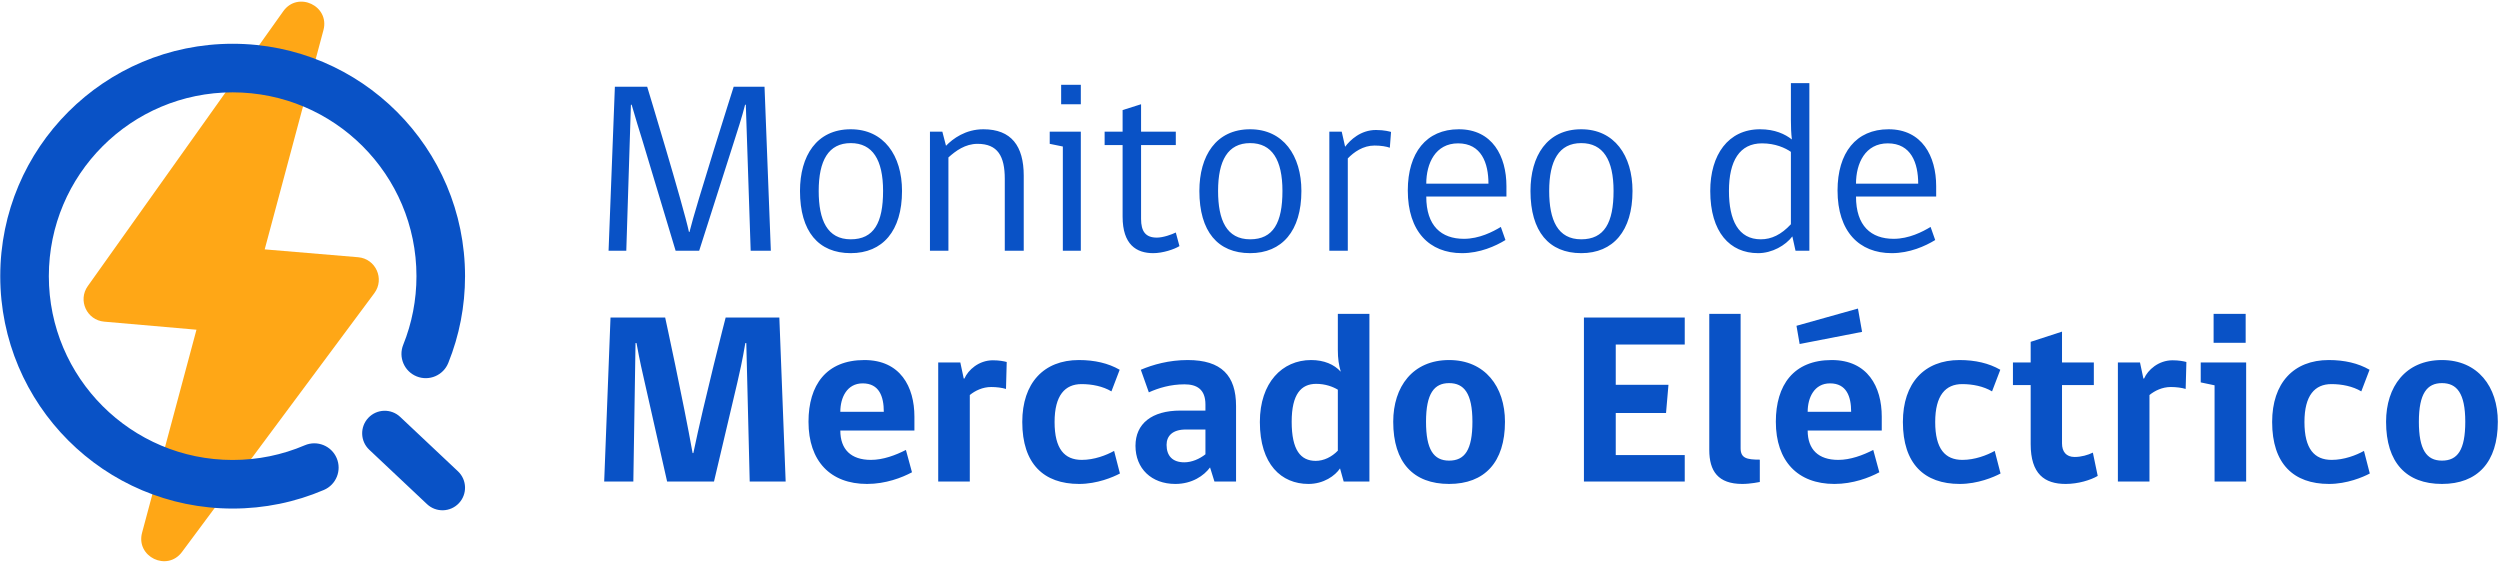
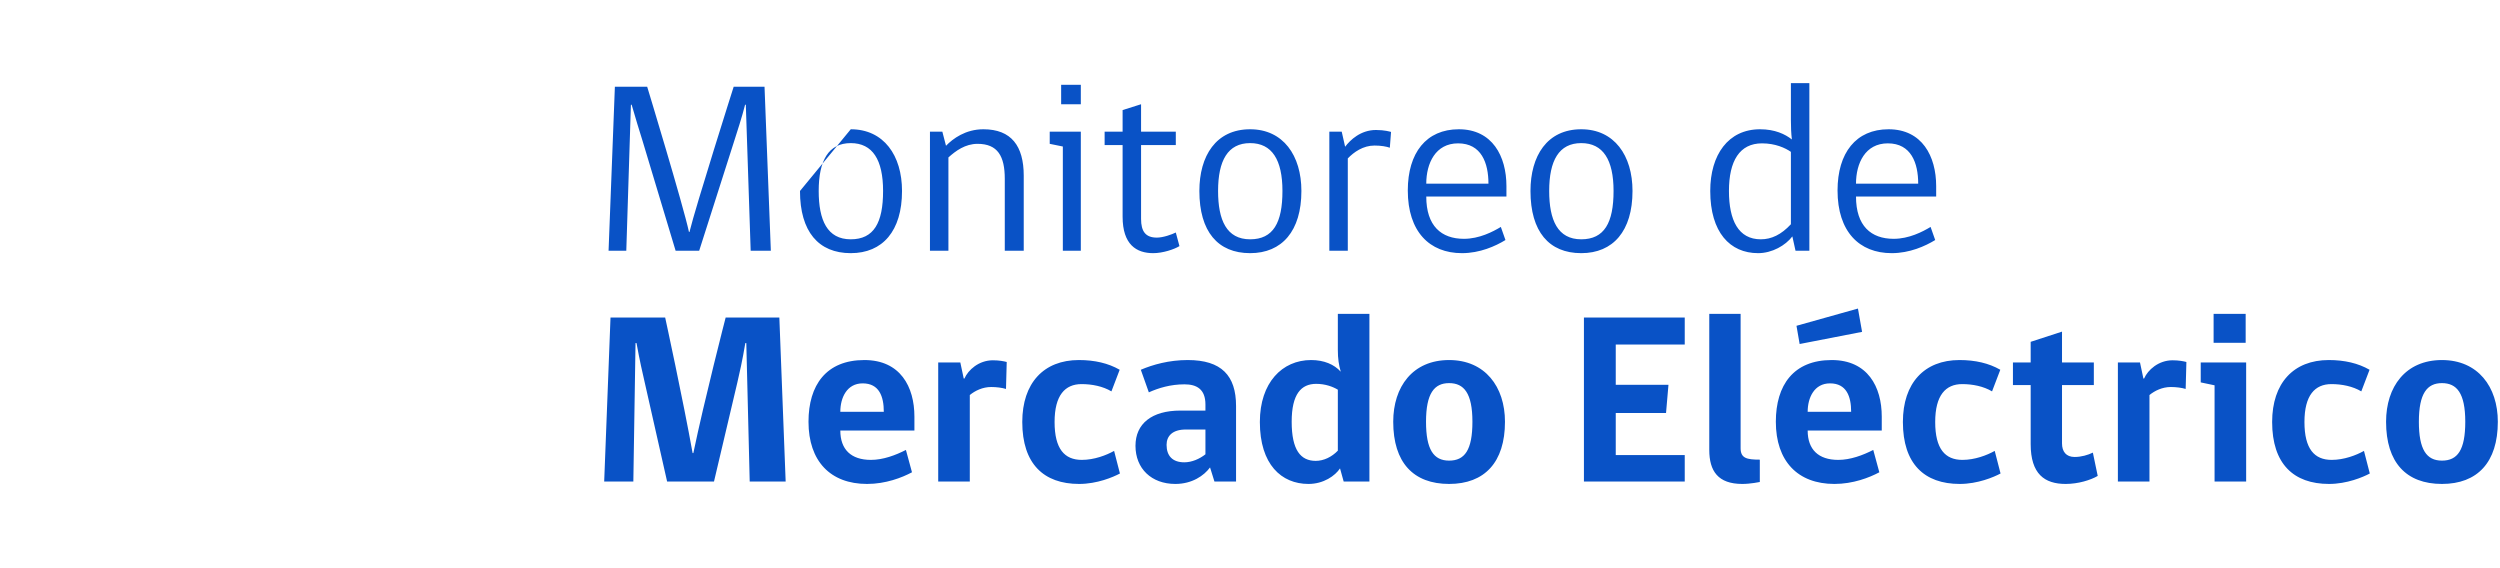
<svg xmlns="http://www.w3.org/2000/svg" width="286px" height="65px" viewBox="0 0 286 65" version="1.1">
  <title>logo-login copy 2</title>
  <desc>Created with Sketch.</desc>
  <g id="Actualizando-🔄" stroke="none" stroke-width="1" fill="none" fill-rule="evenodd">
    <g id="Login-MME" transform="translate(-577, -251)" fill-rule="nonzero">
      <g id="logo-login-copy-2" transform="translate(576, 247)">
        <g id="Group-27" transform="translate(0.899, 0.008)">
          <g id="Group-26">
-             <path d="M29.307,5.752 C29.307,2.876 25.312,2.156 24.308,4.852 L10.844,41.015 C10.148,42.884 11.746,44.803 13.711,44.456 L24.146,42.614 L24.146,66.654 C24.146,69.5 28.077,70.251 29.126,67.605 L42.719,33.309 C43.464,31.428 41.854,29.46 39.863,29.818 L29.307,31.716 L29.307,5.752 Z" id="Path-3-Copy-8" fill="#FFA716" transform="translate(26.791, 36.203) rotate(-345) translate(-26.791, -36.203) " />
            <g id="Group-25" transform="translate(0, 8.999)" fill="#0952C6">
-               <path d="M42.235,42.796 C43.212,41.759 44.846,41.71 45.883,42.687 L45.883,42.687 L52.49,48.909 C53.528,49.886 53.577,51.52 52.6,52.557 C51.623,53.595 49.989,53.644 48.952,52.667 L48.952,52.667 L42.345,46.444 C41.307,45.467 41.258,43.834 42.235,42.796 Z M26.716,0 C41.399,0 53.302,11.903 53.302,26.586 C53.302,30.028 52.646,33.385 51.385,36.514 C50.812,37.938 49.193,38.627 47.769,38.054 C46.345,37.48 45.656,35.861 46.23,34.437 C47.225,31.965 47.744,29.314 47.744,26.586 C47.744,14.973 38.329,5.558 26.716,5.558 C15.103,5.558 5.688,14.973 5.688,26.586 C5.688,38.199 15.103,47.613 26.716,47.613 C29.593,47.613 32.384,47.037 34.968,45.933 C36.38,45.33 38.013,45.986 38.616,47.397 C39.219,48.809 38.563,50.442 37.152,51.044 C33.88,52.442 30.347,53.172 26.716,53.172 C12.033,53.172 0.13,41.269 0.13,26.586 C0.13,11.903 12.033,0 26.716,0 Z" id="Combined-Shape" />
-             </g>
+               </g>
          </g>
-           <path d="M88.285,32.675 L85.978,32.675 L85.423,15.973 L85.339,15.973 C85.034,17.223 84.367,19.28 84.089,20.141 L80.087,32.675 L77.391,32.675 L73.611,20.114 C73.417,19.502 72.611,16.89 72.361,15.973 L72.277,15.973 L71.749,32.675 L69.721,32.675 L70.443,13.916 L74.139,13.916 C74.139,13.916 78.28,27.534 78.92,30.535 L78.975,30.535 C79.698,27.562 84.033,13.916 84.033,13.916 L87.563,13.916 L88.285,32.675 Z M97.428,18.78 C101.208,18.78 103.292,21.781 103.292,25.839 C103.292,30.424 101.069,32.953 97.428,32.953 C93.732,32.953 91.62,30.48 91.62,25.839 C91.62,21.837 93.51,18.78 97.428,18.78 Z M97.428,31.369 C100.069,31.369 101.125,29.479 101.125,25.839 C101.125,22.281 99.93,20.364 97.428,20.364 C94.872,20.364 93.76,22.365 93.76,25.839 C93.76,29.174 94.733,31.369 97.428,31.369 Z M117.216,32.675 L115.048,32.675 L115.048,24.449 C115.048,21.864 114.242,20.447 111.935,20.447 C110.518,20.447 109.434,21.253 108.6,22.003 L108.6,32.675 L106.488,32.675 L106.488,19.058 L107.906,19.058 L108.323,20.669 C109.101,19.864 110.546,18.78 112.602,18.78 C115.798,18.78 117.216,20.697 117.216,24.088 L117.216,32.675 Z M123.747,32.675 L121.69,32.675 L121.69,20.753 L120.189,20.447 L120.189,19.058 L123.747,19.058 L123.747,32.675 Z M121.496,15.917 L121.496,13.694 L123.747,13.694 L123.747,15.917 L121.496,15.917 Z M135.03,32.147 C134.446,32.508 133.14,32.953 132.028,32.953 C130.111,32.953 128.527,31.98 128.527,28.784 L128.527,20.586 L126.47,20.586 L126.47,19.058 L128.527,19.058 L128.527,16.584 L130.639,15.917 L130.639,19.058 L134.613,19.058 L134.613,20.586 L130.639,20.586 L130.639,29.035 C130.639,30.48 131.167,31.175 132.445,31.175 C133.168,31.175 134.168,30.813 134.613,30.591 L135.03,32.147 Z M143.117,18.78 C146.897,18.78 148.981,21.781 148.981,25.839 C148.981,30.424 146.758,32.953 143.117,32.953 C139.421,32.953 137.309,30.48 137.309,25.839 C137.309,21.837 139.198,18.78 143.117,18.78 Z M143.117,31.369 C145.757,31.369 146.813,29.479 146.813,25.839 C146.813,22.281 145.618,20.364 143.117,20.364 C140.56,20.364 139.449,22.365 139.449,25.839 C139.449,29.174 140.421,31.369 143.117,31.369 Z M159.236,19.085 L159.097,20.892 C158.708,20.753 158.096,20.642 157.346,20.642 C156.04,20.642 154.984,21.392 154.289,22.115 L154.289,32.675 L152.177,32.675 L152.177,19.058 L153.594,19.058 L153.983,20.781 C154.567,20.002 155.762,18.863 157.513,18.863 C158.513,18.863 159.125,19.058 159.236,19.085 Z M172.437,26.478 L163.266,26.478 C163.266,29.841 164.989,31.313 167.573,31.313 C169.324,31.313 170.88,30.508 171.797,29.952 L172.325,31.452 C171.186,32.147 169.407,32.953 167.351,32.953 C163.627,32.953 161.153,30.48 161.153,25.783 C161.153,21.475 163.266,18.78 166.99,18.78 C170.825,18.78 172.437,21.864 172.437,25.283 L172.437,26.478 Z M170.38,25.005 C170.38,22.643 169.574,20.392 166.906,20.392 C164.322,20.392 163.266,22.67 163.266,25.005 L170.38,25.005 Z M180.996,18.78 C184.776,18.78 186.86,21.781 186.86,25.839 C186.86,30.424 184.637,32.953 180.996,32.953 C177.3,32.953 175.188,30.48 175.188,25.839 C175.188,21.837 177.078,18.78 180.996,18.78 Z M180.996,31.369 C183.636,31.369 184.692,29.479 184.692,25.839 C184.692,22.281 183.497,20.364 180.996,20.364 C178.439,20.364 177.328,22.365 177.328,25.839 C177.328,29.174 178.301,31.369 180.996,31.369 Z M205.508,32.675 L205.147,31.036 C204.369,32.064 202.84,32.953 201.228,32.953 C198.004,32.953 195.753,30.563 195.753,25.839 C195.753,21.698 197.81,18.78 201.451,18.78 C203.146,18.78 204.313,19.335 205.091,19.947 C205.008,19.224 204.98,18.53 204.98,17.724 L204.98,13.499 L207.092,13.499 L207.092,32.675 L205.508,32.675 Z M204.98,29.646 L204.98,21.364 C204.341,20.92 203.201,20.392 201.673,20.392 C199.116,20.392 197.893,22.393 197.893,25.839 C197.893,29.201 198.977,31.369 201.534,31.369 C202.757,31.369 203.868,30.841 204.98,29.646 Z M221.599,26.478 L212.428,26.478 C212.428,29.841 214.151,31.313 216.736,31.313 C218.486,31.313 220.043,30.508 220.96,29.952 L221.488,31.452 C220.348,32.147 218.57,32.953 216.513,32.953 C212.789,32.953 210.316,30.48 210.316,25.783 C210.316,21.475 212.428,18.78 216.152,18.78 C219.987,18.78 221.599,21.864 221.599,25.283 L221.599,26.478 Z M219.543,25.005 C219.543,22.643 218.737,20.392 216.069,20.392 C213.484,20.392 212.428,22.67 212.428,25.005 L219.543,25.005 Z M89.98,59.077 L85.867,59.077 L85.478,43.236 L85.367,43.236 C85.034,45.237 84.7,46.682 84.45,47.766 L81.782,59.077 L76.418,59.077 L73.862,47.766 C73.611,46.682 73.278,45.237 72.917,43.236 L72.805,43.236 L72.555,59.077 L69.22,59.077 L69.943,40.318 L76.196,40.318 C76.196,40.318 78.253,49.767 79.336,55.825 L79.42,55.825 C80.67,49.795 83.116,40.318 83.116,40.318 L89.258,40.318 L89.98,59.077 Z M104.71,53.241 L96.233,53.241 C96.233,55.408 97.456,56.603 99.735,56.603 C101.125,56.603 102.542,56.075 103.737,55.464 L104.432,58.021 C103.292,58.632 101.43,59.355 99.29,59.355 C95.094,59.355 92.593,56.742 92.593,52.24 C92.593,48.044 94.622,45.181 98.985,45.181 C103.098,45.181 104.71,48.238 104.71,51.657 L104.71,53.241 Z M101.208,51.101 C101.208,49.35 100.68,47.849 98.79,47.849 C96.984,47.849 96.233,49.489 96.233,51.101 L101.208,51.101 Z M115.27,45.404 L115.187,48.488 C114.742,48.349 114.103,48.266 113.492,48.266 C112.519,48.266 111.657,48.683 111.046,49.183 L111.046,59.077 L107.433,59.077 L107.433,45.459 L109.962,45.459 L110.351,47.293 L110.435,47.293 C110.852,46.321 112.074,45.209 113.686,45.209 C114.409,45.209 114.965,45.32 115.27,45.404 Z M127.554,55.575 L128.221,58.16 C127.443,58.577 125.609,59.355 123.552,59.355 C119.495,59.355 117.049,57.048 117.049,52.268 C117.049,47.821 119.495,45.181 123.524,45.181 C125.331,45.181 126.887,45.543 128.193,46.293 L127.248,48.766 C126.276,48.183 125.025,47.933 123.83,47.933 C121.94,47.933 120.745,49.211 120.745,52.268 C120.745,55.353 121.885,56.603 123.858,56.603 C125.275,56.603 126.665,56.075 127.554,55.575 Z M141.505,59.077 L139.032,59.077 L138.531,57.465 C137.837,58.41 136.475,59.355 134.557,59.355 C131.834,59.355 130,57.604 130,54.991 C130,52.462 131.862,50.962 135.141,50.962 L138.003,50.962 L138.003,50.267 C138.003,48.516 137.003,47.96 135.613,47.96 C134.002,47.96 132.64,48.377 131.528,48.877 L130.611,46.293 C131.973,45.709 133.835,45.181 135.975,45.181 C139.838,45.181 141.505,46.96 141.505,50.434 L141.505,59.077 Z M138.003,55.964 L138.003,53.129 L135.752,53.129 C134.252,53.129 133.557,53.852 133.557,54.88 C133.557,56.131 134.224,56.881 135.586,56.881 C136.447,56.881 137.336,56.492 138.003,55.964 Z M150.093,45.181 C151.565,45.181 152.733,45.681 153.483,46.515 C153.261,45.737 153.15,45.042 153.15,44.014 L153.15,39.901 L156.762,39.901 L156.762,59.077 L153.817,59.077 L153.4,57.576 C152.844,58.41 151.538,59.355 149.787,59.355 C146.702,59.355 144.229,57.131 144.229,52.268 C144.229,47.766 146.785,45.181 150.093,45.181 Z M153.15,55.547 L153.15,48.572 C152.594,48.238 151.732,47.905 150.676,47.905 C148.953,47.905 147.869,49.072 147.869,52.24 C147.869,55.492 148.898,56.715 150.621,56.715 C151.538,56.715 152.455,56.27 153.15,55.547 Z M165.878,45.181 C169.991,45.181 172.27,48.238 172.27,52.24 C172.27,56.881 169.935,59.355 165.878,59.355 C161.793,59.355 159.486,56.909 159.486,52.24 C159.486,48.238 161.709,45.181 165.878,45.181 Z M165.878,56.687 C167.657,56.687 168.546,55.492 168.546,52.24 C168.546,48.961 167.573,47.821 165.878,47.821 C164.183,47.821 163.238,48.989 163.238,52.24 C163.238,55.408 164.099,56.687 165.878,56.687 Z M192.835,59.077 L181.302,59.077 L181.302,40.318 L192.835,40.318 L192.835,43.403 L184.943,43.403 L184.943,48.016 L190.973,48.016 L190.695,51.24 L184.943,51.24 L184.943,56.048 L192.835,56.048 L192.835,59.077 Z M199.422,59.355 C196.643,59.355 195.642,57.882 195.642,55.464 L195.642,39.901 L199.227,39.901 L199.227,55.269 C199.227,56.409 199.922,56.576 201.423,56.576 L201.423,59.132 C201.423,59.132 200.367,59.355 199.422,59.355 Z M215.374,53.241 L206.898,53.241 C206.898,55.408 208.12,56.603 210.399,56.603 C211.789,56.603 213.206,56.075 214.401,55.464 L215.096,58.021 C213.957,58.632 212.095,59.355 209.955,59.355 C205.758,59.355 203.257,56.742 203.257,52.24 C203.257,48.044 205.286,45.181 209.649,45.181 C213.762,45.181 215.374,48.238 215.374,51.657 L215.374,53.241 Z M211.872,51.101 C211.872,49.35 211.344,47.849 209.454,47.849 C207.648,47.849 206.898,49.489 206.898,51.101 L211.872,51.101 Z M213.123,41.957 L205.98,43.347 L205.619,41.263 L212.65,39.29 L213.123,41.957 Z M228.297,55.575 L228.964,58.16 C228.186,58.577 226.351,59.355 224.295,59.355 C220.237,59.355 217.792,57.048 217.792,52.268 C217.792,47.821 220.237,45.181 224.267,45.181 C226.073,45.181 227.63,45.543 228.936,46.293 L227.991,48.766 C227.018,48.183 225.768,47.933 224.573,47.933 C222.683,47.933 221.488,49.211 221.488,52.268 C221.488,55.353 222.627,56.603 224.601,56.603 C226.018,56.603 227.407,56.075 228.297,55.575 Z M240.08,58.438 C239.274,58.91 237.857,59.355 236.412,59.355 C233.994,59.355 232.41,58.215 232.41,54.797 L232.41,48.044 L230.381,48.044 L230.381,45.459 L232.41,45.459 L232.41,43.097 L235.995,41.93 L235.995,45.459 L239.636,45.459 L239.636,48.044 L235.995,48.044 L235.995,54.714 C235.995,55.658 236.467,56.27 237.44,56.27 C238.19,56.27 238.969,56.048 239.524,55.77 L240.08,58.438 Z M250.224,45.404 L250.141,48.488 C249.696,48.349 249.057,48.266 248.445,48.266 C247.473,48.266 246.611,48.683 246,49.183 L246,59.077 L242.387,59.077 L242.387,45.459 L244.916,45.459 L245.305,47.293 L245.388,47.293 C245.805,46.321 247.028,45.209 248.64,45.209 C249.362,45.209 249.918,45.32 250.224,45.404 Z M257.061,59.077 L253.448,59.077 L253.448,48.071 L251.864,47.738 L251.864,45.459 L257.061,45.459 L257.061,59.077 Z M253.337,43.208 L253.337,39.901 L257.005,39.901 L257.005,43.208 L253.337,43.208 Z M270.539,55.575 L271.206,58.16 C270.428,58.577 268.594,59.355 266.537,59.355 C262.48,59.355 260.034,57.048 260.034,52.268 C260.034,47.821 262.48,45.181 266.51,45.181 C268.316,45.181 269.872,45.543 271.178,46.293 L270.234,48.766 C269.261,48.183 268.01,47.933 266.815,47.933 C264.925,47.933 263.73,49.211 263.73,52.268 C263.73,55.353 264.87,56.603 266.843,56.603 C268.26,56.603 269.65,56.075 270.539,55.575 Z M279.46,45.181 C283.573,45.181 285.852,48.238 285.852,52.24 C285.852,56.881 283.518,59.355 279.46,59.355 C275.375,59.355 273.068,56.909 273.068,52.24 C273.068,48.238 275.292,45.181 279.46,45.181 Z M279.46,56.687 C281.239,56.687 282.128,55.492 282.128,52.24 C282.128,48.961 281.155,47.821 279.46,47.821 C277.765,47.821 276.82,48.989 276.82,52.24 C276.82,55.408 277.682,56.687 279.46,56.687 Z" id="MonitoreodeMercadoEléctrico" fill="#0952C6" />
+           <path d="M88.285,32.675 L85.978,32.675 L85.423,15.973 L85.339,15.973 C85.034,17.223 84.367,19.28 84.089,20.141 L80.087,32.675 L77.391,32.675 L73.611,20.114 C73.417,19.502 72.611,16.89 72.361,15.973 L72.277,15.973 L71.749,32.675 L69.721,32.675 L70.443,13.916 L74.139,13.916 C74.139,13.916 78.28,27.534 78.92,30.535 L78.975,30.535 C79.698,27.562 84.033,13.916 84.033,13.916 L87.563,13.916 L88.285,32.675 Z M97.428,18.78 C101.208,18.78 103.292,21.781 103.292,25.839 C103.292,30.424 101.069,32.953 97.428,32.953 C93.732,32.953 91.62,30.48 91.62,25.839 Z M97.428,31.369 C100.069,31.369 101.125,29.479 101.125,25.839 C101.125,22.281 99.93,20.364 97.428,20.364 C94.872,20.364 93.76,22.365 93.76,25.839 C93.76,29.174 94.733,31.369 97.428,31.369 Z M117.216,32.675 L115.048,32.675 L115.048,24.449 C115.048,21.864 114.242,20.447 111.935,20.447 C110.518,20.447 109.434,21.253 108.6,22.003 L108.6,32.675 L106.488,32.675 L106.488,19.058 L107.906,19.058 L108.323,20.669 C109.101,19.864 110.546,18.78 112.602,18.78 C115.798,18.78 117.216,20.697 117.216,24.088 L117.216,32.675 Z M123.747,32.675 L121.69,32.675 L121.69,20.753 L120.189,20.447 L120.189,19.058 L123.747,19.058 L123.747,32.675 Z M121.496,15.917 L121.496,13.694 L123.747,13.694 L123.747,15.917 L121.496,15.917 Z M135.03,32.147 C134.446,32.508 133.14,32.953 132.028,32.953 C130.111,32.953 128.527,31.98 128.527,28.784 L128.527,20.586 L126.47,20.586 L126.47,19.058 L128.527,19.058 L128.527,16.584 L130.639,15.917 L130.639,19.058 L134.613,19.058 L134.613,20.586 L130.639,20.586 L130.639,29.035 C130.639,30.48 131.167,31.175 132.445,31.175 C133.168,31.175 134.168,30.813 134.613,30.591 L135.03,32.147 Z M143.117,18.78 C146.897,18.78 148.981,21.781 148.981,25.839 C148.981,30.424 146.758,32.953 143.117,32.953 C139.421,32.953 137.309,30.48 137.309,25.839 C137.309,21.837 139.198,18.78 143.117,18.78 Z M143.117,31.369 C145.757,31.369 146.813,29.479 146.813,25.839 C146.813,22.281 145.618,20.364 143.117,20.364 C140.56,20.364 139.449,22.365 139.449,25.839 C139.449,29.174 140.421,31.369 143.117,31.369 Z M159.236,19.085 L159.097,20.892 C158.708,20.753 158.096,20.642 157.346,20.642 C156.04,20.642 154.984,21.392 154.289,22.115 L154.289,32.675 L152.177,32.675 L152.177,19.058 L153.594,19.058 L153.983,20.781 C154.567,20.002 155.762,18.863 157.513,18.863 C158.513,18.863 159.125,19.058 159.236,19.085 Z M172.437,26.478 L163.266,26.478 C163.266,29.841 164.989,31.313 167.573,31.313 C169.324,31.313 170.88,30.508 171.797,29.952 L172.325,31.452 C171.186,32.147 169.407,32.953 167.351,32.953 C163.627,32.953 161.153,30.48 161.153,25.783 C161.153,21.475 163.266,18.78 166.99,18.78 C170.825,18.78 172.437,21.864 172.437,25.283 L172.437,26.478 Z M170.38,25.005 C170.38,22.643 169.574,20.392 166.906,20.392 C164.322,20.392 163.266,22.67 163.266,25.005 L170.38,25.005 Z M180.996,18.78 C184.776,18.78 186.86,21.781 186.86,25.839 C186.86,30.424 184.637,32.953 180.996,32.953 C177.3,32.953 175.188,30.48 175.188,25.839 C175.188,21.837 177.078,18.78 180.996,18.78 Z M180.996,31.369 C183.636,31.369 184.692,29.479 184.692,25.839 C184.692,22.281 183.497,20.364 180.996,20.364 C178.439,20.364 177.328,22.365 177.328,25.839 C177.328,29.174 178.301,31.369 180.996,31.369 Z M205.508,32.675 L205.147,31.036 C204.369,32.064 202.84,32.953 201.228,32.953 C198.004,32.953 195.753,30.563 195.753,25.839 C195.753,21.698 197.81,18.78 201.451,18.78 C203.146,18.78 204.313,19.335 205.091,19.947 C205.008,19.224 204.98,18.53 204.98,17.724 L204.98,13.499 L207.092,13.499 L207.092,32.675 L205.508,32.675 Z M204.98,29.646 L204.98,21.364 C204.341,20.92 203.201,20.392 201.673,20.392 C199.116,20.392 197.893,22.393 197.893,25.839 C197.893,29.201 198.977,31.369 201.534,31.369 C202.757,31.369 203.868,30.841 204.98,29.646 Z M221.599,26.478 L212.428,26.478 C212.428,29.841 214.151,31.313 216.736,31.313 C218.486,31.313 220.043,30.508 220.96,29.952 L221.488,31.452 C220.348,32.147 218.57,32.953 216.513,32.953 C212.789,32.953 210.316,30.48 210.316,25.783 C210.316,21.475 212.428,18.78 216.152,18.78 C219.987,18.78 221.599,21.864 221.599,25.283 L221.599,26.478 Z M219.543,25.005 C219.543,22.643 218.737,20.392 216.069,20.392 C213.484,20.392 212.428,22.67 212.428,25.005 L219.543,25.005 Z M89.98,59.077 L85.867,59.077 L85.478,43.236 L85.367,43.236 C85.034,45.237 84.7,46.682 84.45,47.766 L81.782,59.077 L76.418,59.077 L73.862,47.766 C73.611,46.682 73.278,45.237 72.917,43.236 L72.805,43.236 L72.555,59.077 L69.22,59.077 L69.943,40.318 L76.196,40.318 C76.196,40.318 78.253,49.767 79.336,55.825 L79.42,55.825 C80.67,49.795 83.116,40.318 83.116,40.318 L89.258,40.318 L89.98,59.077 Z M104.71,53.241 L96.233,53.241 C96.233,55.408 97.456,56.603 99.735,56.603 C101.125,56.603 102.542,56.075 103.737,55.464 L104.432,58.021 C103.292,58.632 101.43,59.355 99.29,59.355 C95.094,59.355 92.593,56.742 92.593,52.24 C92.593,48.044 94.622,45.181 98.985,45.181 C103.098,45.181 104.71,48.238 104.71,51.657 L104.71,53.241 Z M101.208,51.101 C101.208,49.35 100.68,47.849 98.79,47.849 C96.984,47.849 96.233,49.489 96.233,51.101 L101.208,51.101 Z M115.27,45.404 L115.187,48.488 C114.742,48.349 114.103,48.266 113.492,48.266 C112.519,48.266 111.657,48.683 111.046,49.183 L111.046,59.077 L107.433,59.077 L107.433,45.459 L109.962,45.459 L110.351,47.293 L110.435,47.293 C110.852,46.321 112.074,45.209 113.686,45.209 C114.409,45.209 114.965,45.32 115.27,45.404 Z M127.554,55.575 L128.221,58.16 C127.443,58.577 125.609,59.355 123.552,59.355 C119.495,59.355 117.049,57.048 117.049,52.268 C117.049,47.821 119.495,45.181 123.524,45.181 C125.331,45.181 126.887,45.543 128.193,46.293 L127.248,48.766 C126.276,48.183 125.025,47.933 123.83,47.933 C121.94,47.933 120.745,49.211 120.745,52.268 C120.745,55.353 121.885,56.603 123.858,56.603 C125.275,56.603 126.665,56.075 127.554,55.575 Z M141.505,59.077 L139.032,59.077 L138.531,57.465 C137.837,58.41 136.475,59.355 134.557,59.355 C131.834,59.355 130,57.604 130,54.991 C130,52.462 131.862,50.962 135.141,50.962 L138.003,50.962 L138.003,50.267 C138.003,48.516 137.003,47.96 135.613,47.96 C134.002,47.96 132.64,48.377 131.528,48.877 L130.611,46.293 C131.973,45.709 133.835,45.181 135.975,45.181 C139.838,45.181 141.505,46.96 141.505,50.434 L141.505,59.077 Z M138.003,55.964 L138.003,53.129 L135.752,53.129 C134.252,53.129 133.557,53.852 133.557,54.88 C133.557,56.131 134.224,56.881 135.586,56.881 C136.447,56.881 137.336,56.492 138.003,55.964 Z M150.093,45.181 C151.565,45.181 152.733,45.681 153.483,46.515 C153.261,45.737 153.15,45.042 153.15,44.014 L153.15,39.901 L156.762,39.901 L156.762,59.077 L153.817,59.077 L153.4,57.576 C152.844,58.41 151.538,59.355 149.787,59.355 C146.702,59.355 144.229,57.131 144.229,52.268 C144.229,47.766 146.785,45.181 150.093,45.181 Z M153.15,55.547 L153.15,48.572 C152.594,48.238 151.732,47.905 150.676,47.905 C148.953,47.905 147.869,49.072 147.869,52.24 C147.869,55.492 148.898,56.715 150.621,56.715 C151.538,56.715 152.455,56.27 153.15,55.547 Z M165.878,45.181 C169.991,45.181 172.27,48.238 172.27,52.24 C172.27,56.881 169.935,59.355 165.878,59.355 C161.793,59.355 159.486,56.909 159.486,52.24 C159.486,48.238 161.709,45.181 165.878,45.181 Z M165.878,56.687 C167.657,56.687 168.546,55.492 168.546,52.24 C168.546,48.961 167.573,47.821 165.878,47.821 C164.183,47.821 163.238,48.989 163.238,52.24 C163.238,55.408 164.099,56.687 165.878,56.687 Z M192.835,59.077 L181.302,59.077 L181.302,40.318 L192.835,40.318 L192.835,43.403 L184.943,43.403 L184.943,48.016 L190.973,48.016 L190.695,51.24 L184.943,51.24 L184.943,56.048 L192.835,56.048 L192.835,59.077 Z M199.422,59.355 C196.643,59.355 195.642,57.882 195.642,55.464 L195.642,39.901 L199.227,39.901 L199.227,55.269 C199.227,56.409 199.922,56.576 201.423,56.576 L201.423,59.132 C201.423,59.132 200.367,59.355 199.422,59.355 Z M215.374,53.241 L206.898,53.241 C206.898,55.408 208.12,56.603 210.399,56.603 C211.789,56.603 213.206,56.075 214.401,55.464 L215.096,58.021 C213.957,58.632 212.095,59.355 209.955,59.355 C205.758,59.355 203.257,56.742 203.257,52.24 C203.257,48.044 205.286,45.181 209.649,45.181 C213.762,45.181 215.374,48.238 215.374,51.657 L215.374,53.241 Z M211.872,51.101 C211.872,49.35 211.344,47.849 209.454,47.849 C207.648,47.849 206.898,49.489 206.898,51.101 L211.872,51.101 Z M213.123,41.957 L205.98,43.347 L205.619,41.263 L212.65,39.29 L213.123,41.957 Z M228.297,55.575 L228.964,58.16 C228.186,58.577 226.351,59.355 224.295,59.355 C220.237,59.355 217.792,57.048 217.792,52.268 C217.792,47.821 220.237,45.181 224.267,45.181 C226.073,45.181 227.63,45.543 228.936,46.293 L227.991,48.766 C227.018,48.183 225.768,47.933 224.573,47.933 C222.683,47.933 221.488,49.211 221.488,52.268 C221.488,55.353 222.627,56.603 224.601,56.603 C226.018,56.603 227.407,56.075 228.297,55.575 Z M240.08,58.438 C239.274,58.91 237.857,59.355 236.412,59.355 C233.994,59.355 232.41,58.215 232.41,54.797 L232.41,48.044 L230.381,48.044 L230.381,45.459 L232.41,45.459 L232.41,43.097 L235.995,41.93 L235.995,45.459 L239.636,45.459 L239.636,48.044 L235.995,48.044 L235.995,54.714 C235.995,55.658 236.467,56.27 237.44,56.27 C238.19,56.27 238.969,56.048 239.524,55.77 L240.08,58.438 Z M250.224,45.404 L250.141,48.488 C249.696,48.349 249.057,48.266 248.445,48.266 C247.473,48.266 246.611,48.683 246,49.183 L246,59.077 L242.387,59.077 L242.387,45.459 L244.916,45.459 L245.305,47.293 L245.388,47.293 C245.805,46.321 247.028,45.209 248.64,45.209 C249.362,45.209 249.918,45.32 250.224,45.404 Z M257.061,59.077 L253.448,59.077 L253.448,48.071 L251.864,47.738 L251.864,45.459 L257.061,45.459 L257.061,59.077 Z M253.337,43.208 L253.337,39.901 L257.005,39.901 L257.005,43.208 L253.337,43.208 Z M270.539,55.575 L271.206,58.16 C270.428,58.577 268.594,59.355 266.537,59.355 C262.48,59.355 260.034,57.048 260.034,52.268 C260.034,47.821 262.48,45.181 266.51,45.181 C268.316,45.181 269.872,45.543 271.178,46.293 L270.234,48.766 C269.261,48.183 268.01,47.933 266.815,47.933 C264.925,47.933 263.73,49.211 263.73,52.268 C263.73,55.353 264.87,56.603 266.843,56.603 C268.26,56.603 269.65,56.075 270.539,55.575 Z M279.46,45.181 C283.573,45.181 285.852,48.238 285.852,52.24 C285.852,56.881 283.518,59.355 279.46,59.355 C275.375,59.355 273.068,56.909 273.068,52.24 C273.068,48.238 275.292,45.181 279.46,45.181 Z M279.46,56.687 C281.239,56.687 282.128,55.492 282.128,52.24 C282.128,48.961 281.155,47.821 279.46,47.821 C277.765,47.821 276.82,48.989 276.82,52.24 C276.82,55.408 277.682,56.687 279.46,56.687 Z" id="MonitoreodeMercadoEléctrico" fill="#0952C6" />
        </g>
      </g>
    </g>
  </g>
</svg>